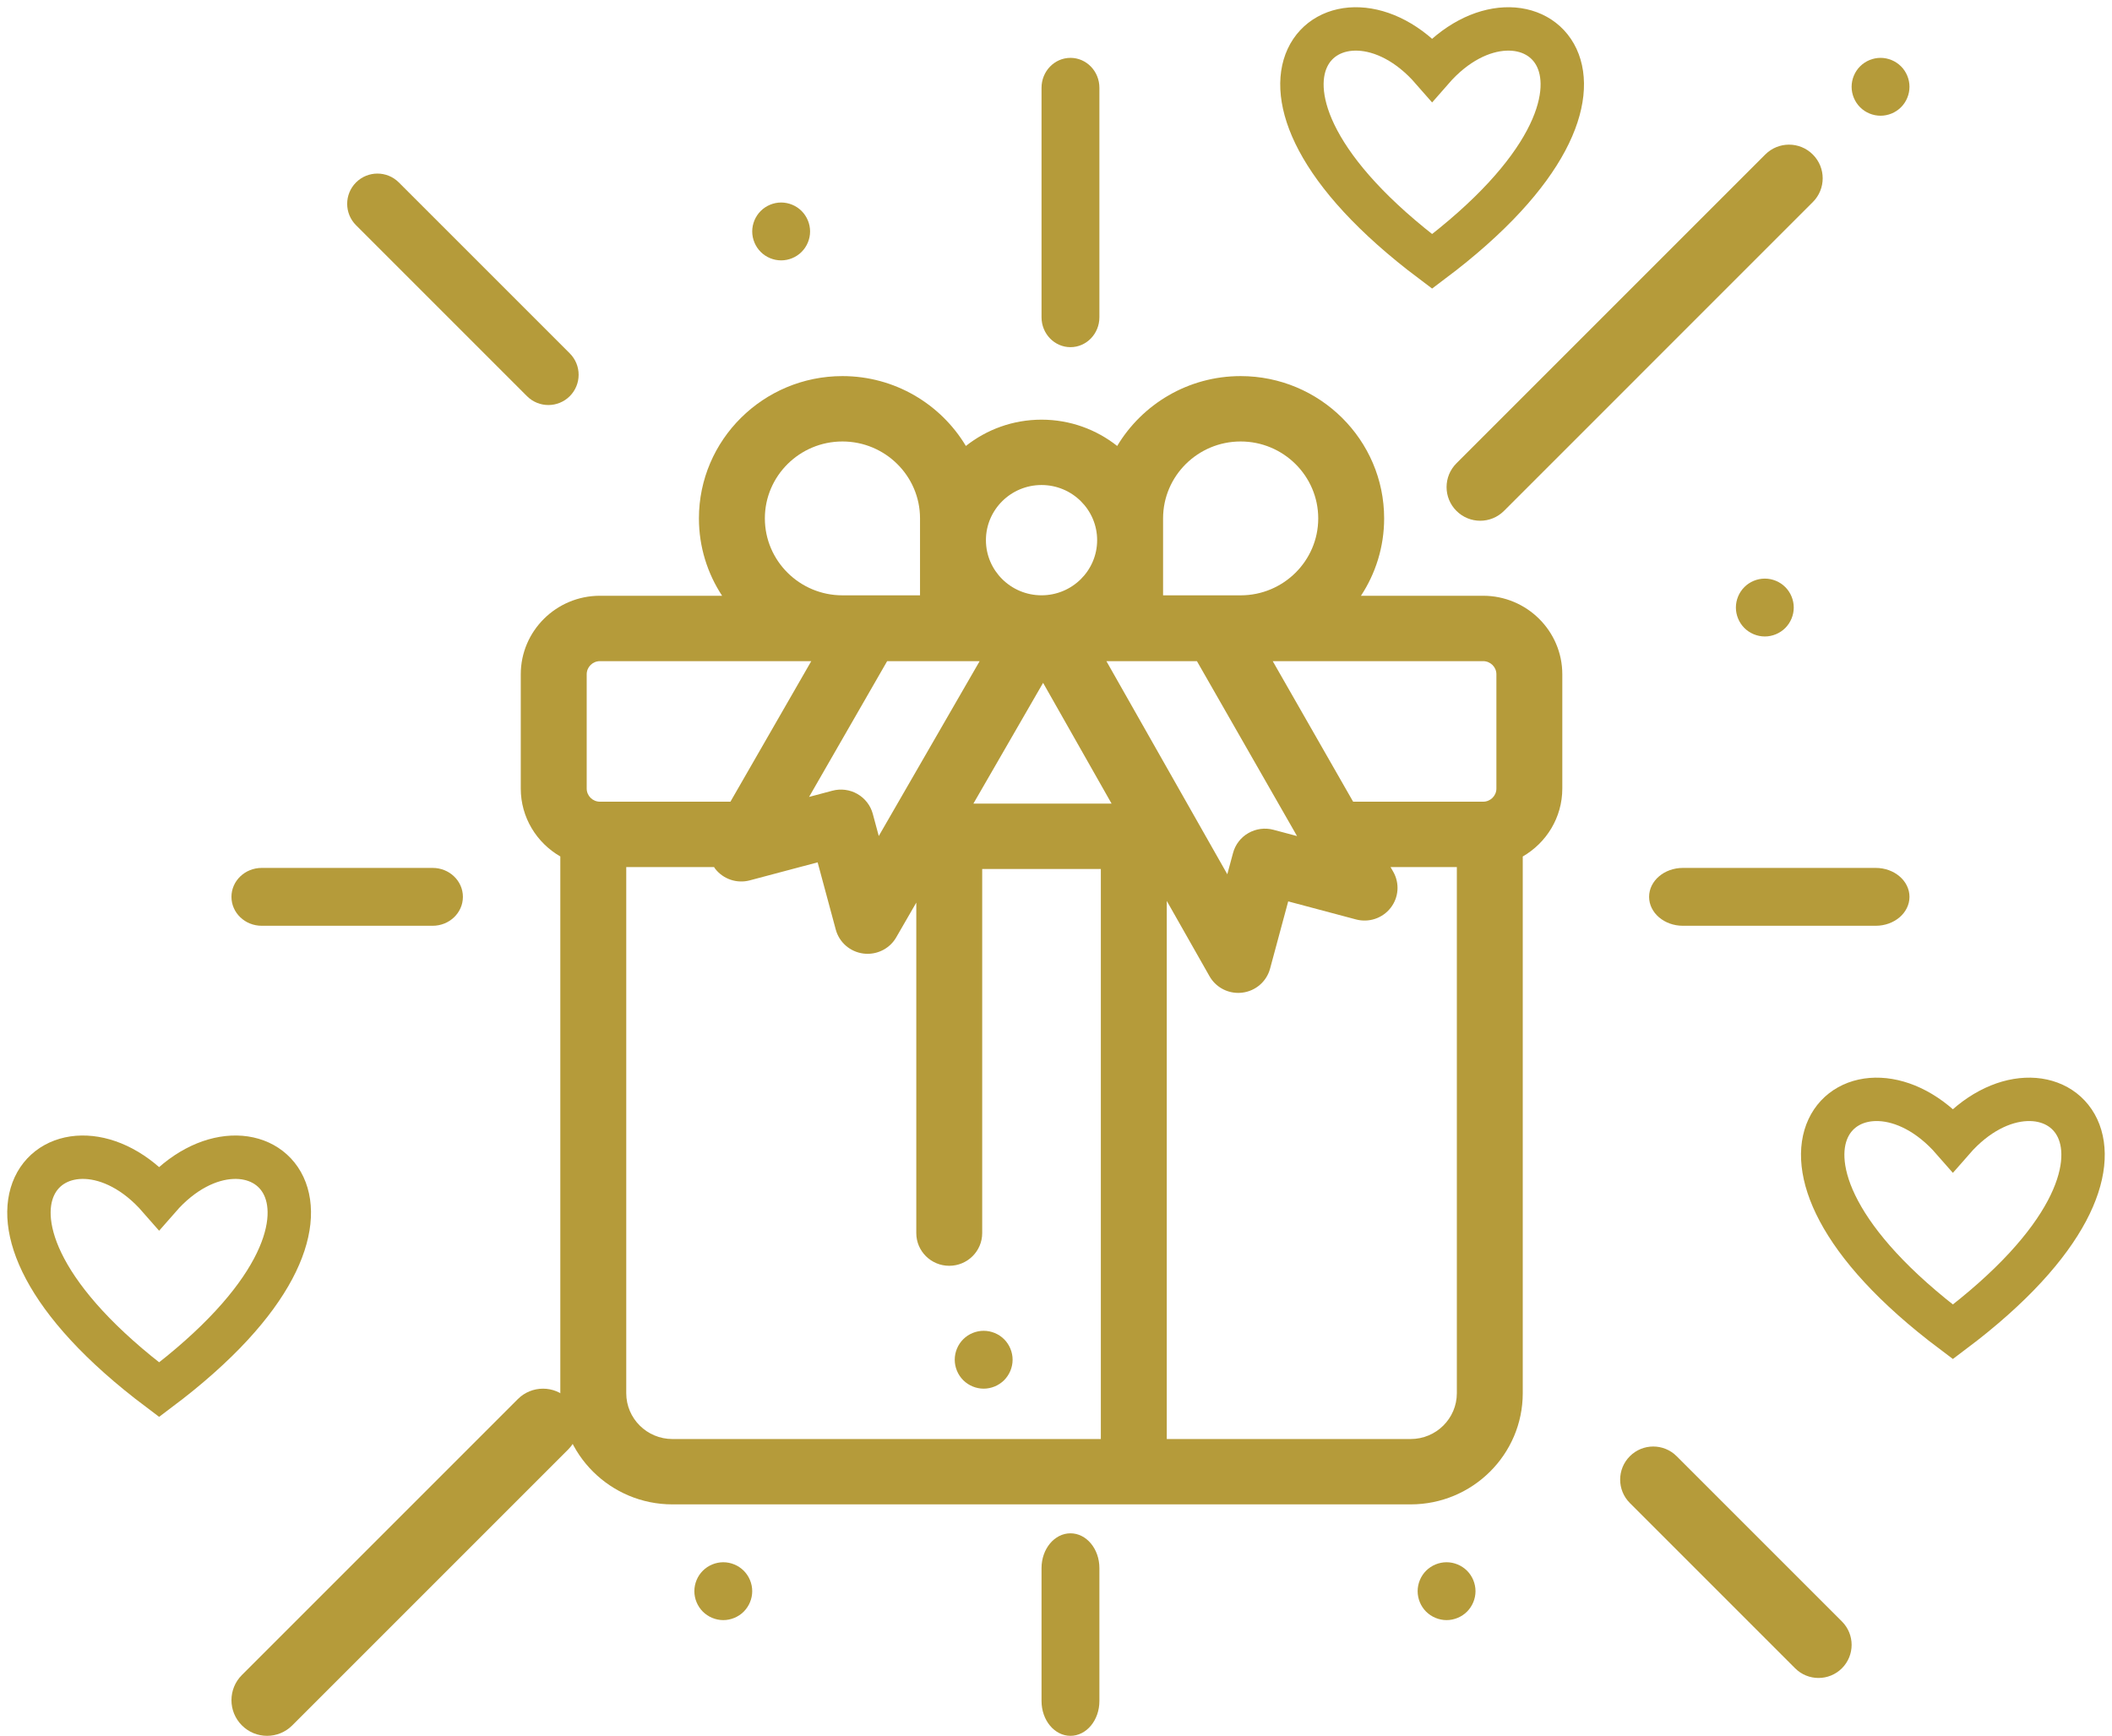
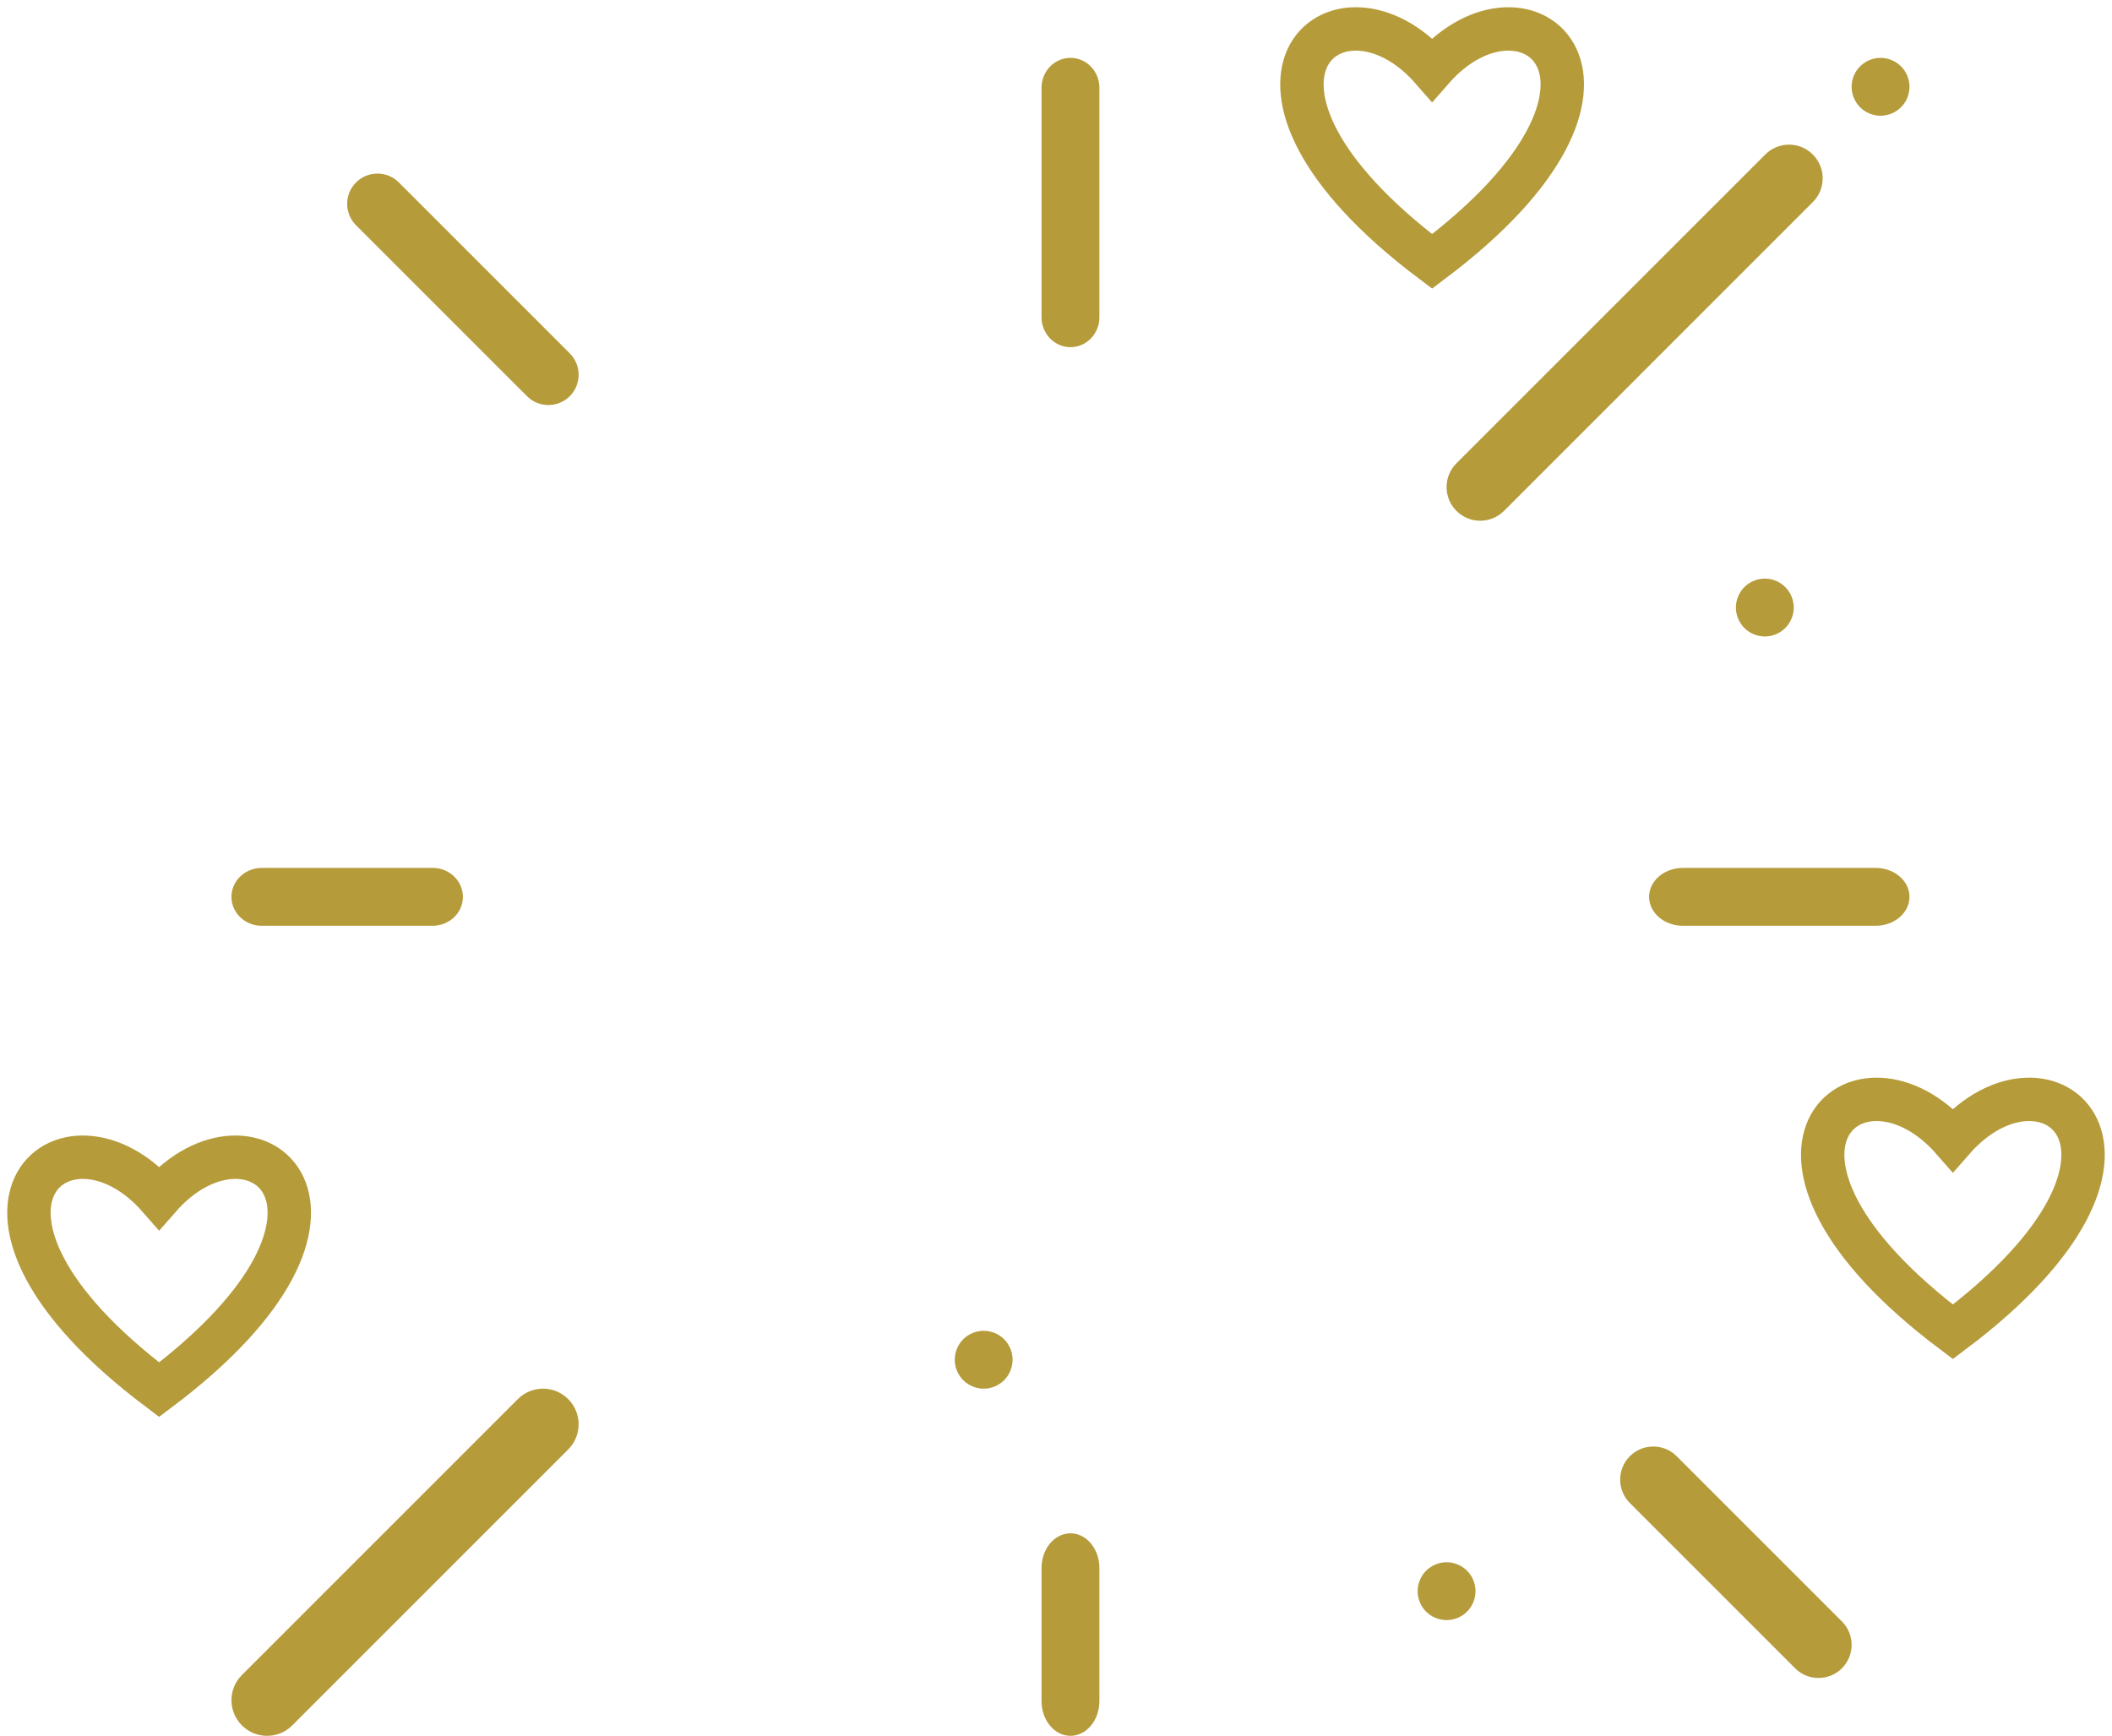
<svg xmlns="http://www.w3.org/2000/svg" width="73px" height="60px" viewBox="0 0 73 60">
  <title>edinstveno_darilo</title>
  <desc>Created with Sketch.</desc>
  <g id="2-Category-page---SINK" stroke="none" stroke-width="1" fill="none" fill-rule="evenodd">
    <g id="5.0--Category-page---Tvoj-dom" transform="translate(-924, -1512)">
      <g id="Darilo" transform="translate(855, 1482)">
        <g id="edinstveno_darilo" transform="translate(70, 31)">
          <path d="M64.707,1.293 C64.521,1.107 64.263,1 64,1 C63.737,1 63.479,1.107 63.293,1.293 C63.107,1.479 63,1.737 63,2 C63,2.263 63.107,2.521 63.293,2.707 C63.479,2.894 63.737,3 64,3 C64.263,3 64.521,2.894 64.707,2.707 C64.894,2.521 65,2.263 65,2 C65,1.737 64.894,1.479 64.707,1.293 Z" id="Path" fill="#B59B3A" />
-           <path d="M50.264,19.593 L46.041,19.593 C46.547,18.823 46.842,17.904 46.842,16.918 C46.842,14.206 44.617,12 41.882,12 C40.069,12 38.48,12.971 37.615,14.415 C36.897,13.847 35.988,13.506 35,13.506 C34.012,13.506 33.103,13.847 32.385,14.415 C31.52,12.971 29.931,12 28.118,12 C25.383,12 23.158,14.206 23.158,16.918 C23.158,17.904 23.453,18.822 23.959,19.593 L19.736,19.593 C18.227,19.593 17,20.81 17,22.307 L17,26.257 C17,27.258 17.551,28.134 18.367,28.604 L18.367,47.158 C18.367,49.276 20.105,51 22.242,51 L47.758,51 C49.895,51 51.633,49.276 51.633,47.158 L51.633,28.605 C52.449,28.134 53,27.258 53,26.257 L53,22.307 C53,20.811 51.773,19.593 50.264,19.593 Z M39.201,16.918 C39.201,15.452 40.404,14.26 41.882,14.26 C43.361,14.26 44.564,15.453 44.564,16.919 C44.564,18.385 43.361,19.578 41.882,19.578 L39.201,19.578 L39.201,16.918 Z M40.371,21.853 L43.831,27.899 L43.016,27.682 C42.724,27.604 42.413,27.645 42.151,27.795 C41.889,27.944 41.698,28.191 41.62,28.481 L41.421,29.219 L37.242,21.853 L40.371,21.853 L40.371,21.853 Z M35,15.765 C36.06,15.765 36.922,16.62 36.922,17.671 C36.922,18.722 36.06,19.577 35,19.577 C33.94,19.577 33.078,18.722 33.078,17.671 C33.078,16.62 33.94,15.765 35,15.765 Z M32.861,21.853 L32.861,21.853 L29.374,27.897 L29.167,27.13 C29.089,26.841 28.898,26.594 28.636,26.444 C28.375,26.294 28.064,26.254 27.772,26.331 L26.965,26.546 L29.664,21.853 L32.861,21.853 Z M28.118,14.26 C29.597,14.26 30.8,15.452 30.8,16.918 L30.8,19.578 L28.118,19.578 C26.64,19.578 25.437,18.385 25.437,16.918 C25.437,15.452 26.64,14.26 28.118,14.26 Z M19.279,26.257 L19.279,22.307 C19.279,22.056 19.484,21.853 19.737,21.853 L27.041,21.853 L24.247,26.711 L19.737,26.711 C19.484,26.711 19.279,26.507 19.279,26.257 Z M37.051,48.741 L22.242,48.741 C21.362,48.741 20.646,48.031 20.646,47.158 L20.646,28.97 L23.68,28.97 C23.694,28.99 23.705,29.011 23.72,29.03 C24.001,29.39 24.473,29.549 24.917,29.43 L27.261,28.807 L27.888,31.132 C28.007,31.574 28.384,31.901 28.842,31.96 C28.891,31.966 28.94,31.969 28.989,31.969 C29.393,31.969 29.773,31.755 29.977,31.401 L30.671,30.199 L30.671,41.623 C30.671,42.247 31.181,42.753 31.81,42.753 C32.439,42.753 32.949,42.247 32.949,41.623 L32.949,29.037 L37.05,29.037 L37.05,48.741 L37.051,48.741 Z M32.645,26.777 L35.054,22.603 L37.421,26.777 L32.645,26.777 Z M49.355,47.158 C49.355,48.031 48.639,48.741 47.758,48.741 L39.329,48.741 L39.329,30.141 L40.806,32.744 C41.009,33.103 41.39,33.32 41.798,33.32 C41.846,33.32 41.893,33.317 41.941,33.311 C42.401,33.254 42.779,32.926 42.899,32.482 L43.526,30.157 L45.87,30.781 C46.314,30.899 46.785,30.742 47.066,30.381 C47.348,30.021 47.383,29.529 47.156,29.132 L47.063,28.97 L49.355,28.97 L49.355,47.158 Z M50.722,26.257 C50.722,26.507 50.516,26.711 50.264,26.711 L45.77,26.711 L42.991,21.853 L50.264,21.853 C50.516,21.853 50.722,22.056 50.722,22.307 L50.722,26.257 Z" id="Shape" fill="#B59B3A" fill-rule="nonzero" />
          <path d="M33.707,45.292 C33.521,45.106 33.263,45 33,45 C32.737,45 32.479,45.106 32.293,45.292 C32.107,45.478 32,45.736 32,46 C32,46.263 32.107,46.521 32.293,46.707 C32.479,46.893 32.737,47 33,47 C33.263,47 33.521,46.893 33.707,46.707 C33.893,46.52 34,46.263 34,46 C34,45.736 33.893,45.479 33.707,45.292 Z" id="Path" fill="#B59B3A" />
          <path d="M61.659,4.341 C61.205,3.886 60.469,3.886 60.015,4.341 L49.341,15.015 C48.886,15.469 48.886,16.205 49.341,16.659 C49.568,16.886 49.865,17 50.163,17 C50.46,17 50.758,16.886 50.985,16.659 L61.659,5.985 C62.114,5.531 62.114,4.795 61.659,4.341 Z" id="Path" fill="#B59B3A" />
          <path d="M18.694,11.215 L12.785,5.306 C12.377,4.898 11.715,4.898 11.306,5.306 C10.898,5.715 10.898,6.377 11.306,6.785 L17.215,12.694 C17.419,12.898 17.687,13 17.954,13 C18.222,13 18.489,12.898 18.694,12.694 C19.102,12.285 19.102,11.623 18.694,11.215 Z" id="Path" fill="#B59B3A" />
          <path d="M18.639,47.361 C18.159,46.88 17.379,46.88 16.898,47.361 L7.361,56.898 C6.88,57.379 6.88,58.158 7.361,58.639 C7.601,58.88 7.916,59 8.231,59 C8.546,59 8.862,58.88 9.102,58.639 L18.639,49.102 C19.12,48.621 19.12,47.842 18.639,47.361 Z" id="Path" fill="#B59B3A" />
          <path d="M62.665,55.047 L56.953,49.335 C56.506,48.888 55.782,48.888 55.335,49.335 C54.888,49.782 54.888,50.506 55.335,50.953 L61.047,56.665 C61.27,56.888 61.563,57 61.856,57 C62.149,57 62.441,56.888 62.665,56.665 C63.112,56.218 63.112,55.494 62.665,55.047 Z" id="Path" fill="#B59B3A" />
          <path d="M13.954,29 L8.046,29 C7.468,29 7,29.448 7,30 C7,30.552 7.468,31 8.046,31 L13.954,31 C14.532,31 15,30.552 15,30 C15,29.448 14.532,29 13.954,29 Z" id="Path" fill="#B59B3A" />
          <path d="M63.832,29 L57.168,29 C56.523,29 56,29.448 56,30 C56,30.552 56.523,31 57.168,31 L63.832,31 C64.477,31 65,30.552 65,30 C65,29.448 64.477,29 63.832,29 Z" id="Path" fill="#B59B3A" />
          <path d="M36,1 C35.448,1 35,1.463 35,2.034 L35,9.966 C35,10.537 35.448,11 36,11 C36.552,11 37,10.537 37,9.966 L37,2.034 C37,1.463 36.552,1 36,1 Z" id="Path" fill="#B59B3A" />
          <path d="M36,52 C35.448,52 35,52.538 35,53.202 L35,57.798 C35,58.462 35.448,59 36,59 C36.552,59 37,58.462 37,57.798 L37,53.202 C37,52.538 36.552,52 36,52 Z" id="Path" fill="#B59B3A" />
          <path d="M49.707,53.293 C49.521,53.107 49.263,53 49,53 C48.736,53 48.479,53.107 48.292,53.293 C48.106,53.479 48,53.737 48,54 C48,54.263 48.106,54.52 48.292,54.707 C48.479,54.893 48.737,55 49,55 C49.263,55 49.521,54.893 49.707,54.707 C49.893,54.52 50,54.263 50,54 C50,53.737 49.893,53.479 49.707,53.293 Z" id="Path" fill="#B59B3A" />
-           <path d="M24.707,53.293 C24.521,53.107 24.263,53 24,53 C23.737,53 23.479,53.107 23.293,53.293 C23.107,53.479 23,53.736 23,54 C23,54.263 23.107,54.52 23.293,54.707 C23.479,54.893 23.737,55 24,55 C24.263,55 24.521,54.893 24.707,54.707 C24.893,54.52 25,54.263 25,54 C25,53.736 24.893,53.479 24.707,53.293 Z" id="Path" fill="#B59B3A" />
-           <path d="M26.707,6.293 C26.521,6.107 26.263,6 26,6 C25.737,6 25.479,6.107 25.293,6.293 C25.107,6.479 25,6.737 25,7 C25,7.264 25.107,7.521 25.293,7.707 C25.479,7.894 25.737,8 26,8 C26.263,8 26.521,7.894 26.707,7.707 C26.893,7.521 27,7.264 27,7 C27,6.737 26.893,6.48 26.707,6.293 Z" id="Path" fill="#B59B3A" />
          <path d="M4.5,47.036 C-3.76,40.827 1.266,36.698 4.5,40.401 C7.734,36.698 12.76,40.827 4.5,47.036 Z" id="Fill-3" stroke="#B59B3A" stroke-width="1.5" />
          <path d="M48.5,8.036 C40.24,1.827 45.266,-2.302 48.5,1.401 C51.734,-2.302 56.76,1.827 48.5,8.036 Z" id="Fill-3" stroke="#B59B3A" stroke-width="1.5" />
          <path d="M66.5,45.036 C58.24,38.827 63.266,34.698 66.5,38.401 C69.734,34.698 74.76,38.827 66.5,45.036 Z" id="Fill-3" stroke="#B59B3A" stroke-width="1.5" />
          <path d="M60.707,19.293 C60.521,19.106 60.263,19 60,19 C59.737,19 59.479,19.106 59.293,19.293 C59.107,19.479 59,19.736 59,20 C59,20.263 59.107,20.52 59.293,20.707 C59.479,20.893 59.737,21 60,21 C60.263,21 60.521,20.893 60.707,20.707 C60.893,20.52 61,20.263 61,20 C61,19.736 60.893,19.479 60.707,19.293 Z" id="Path" fill="#B59B3A" />
        </g>
      </g>
    </g>
  </g>
</svg>